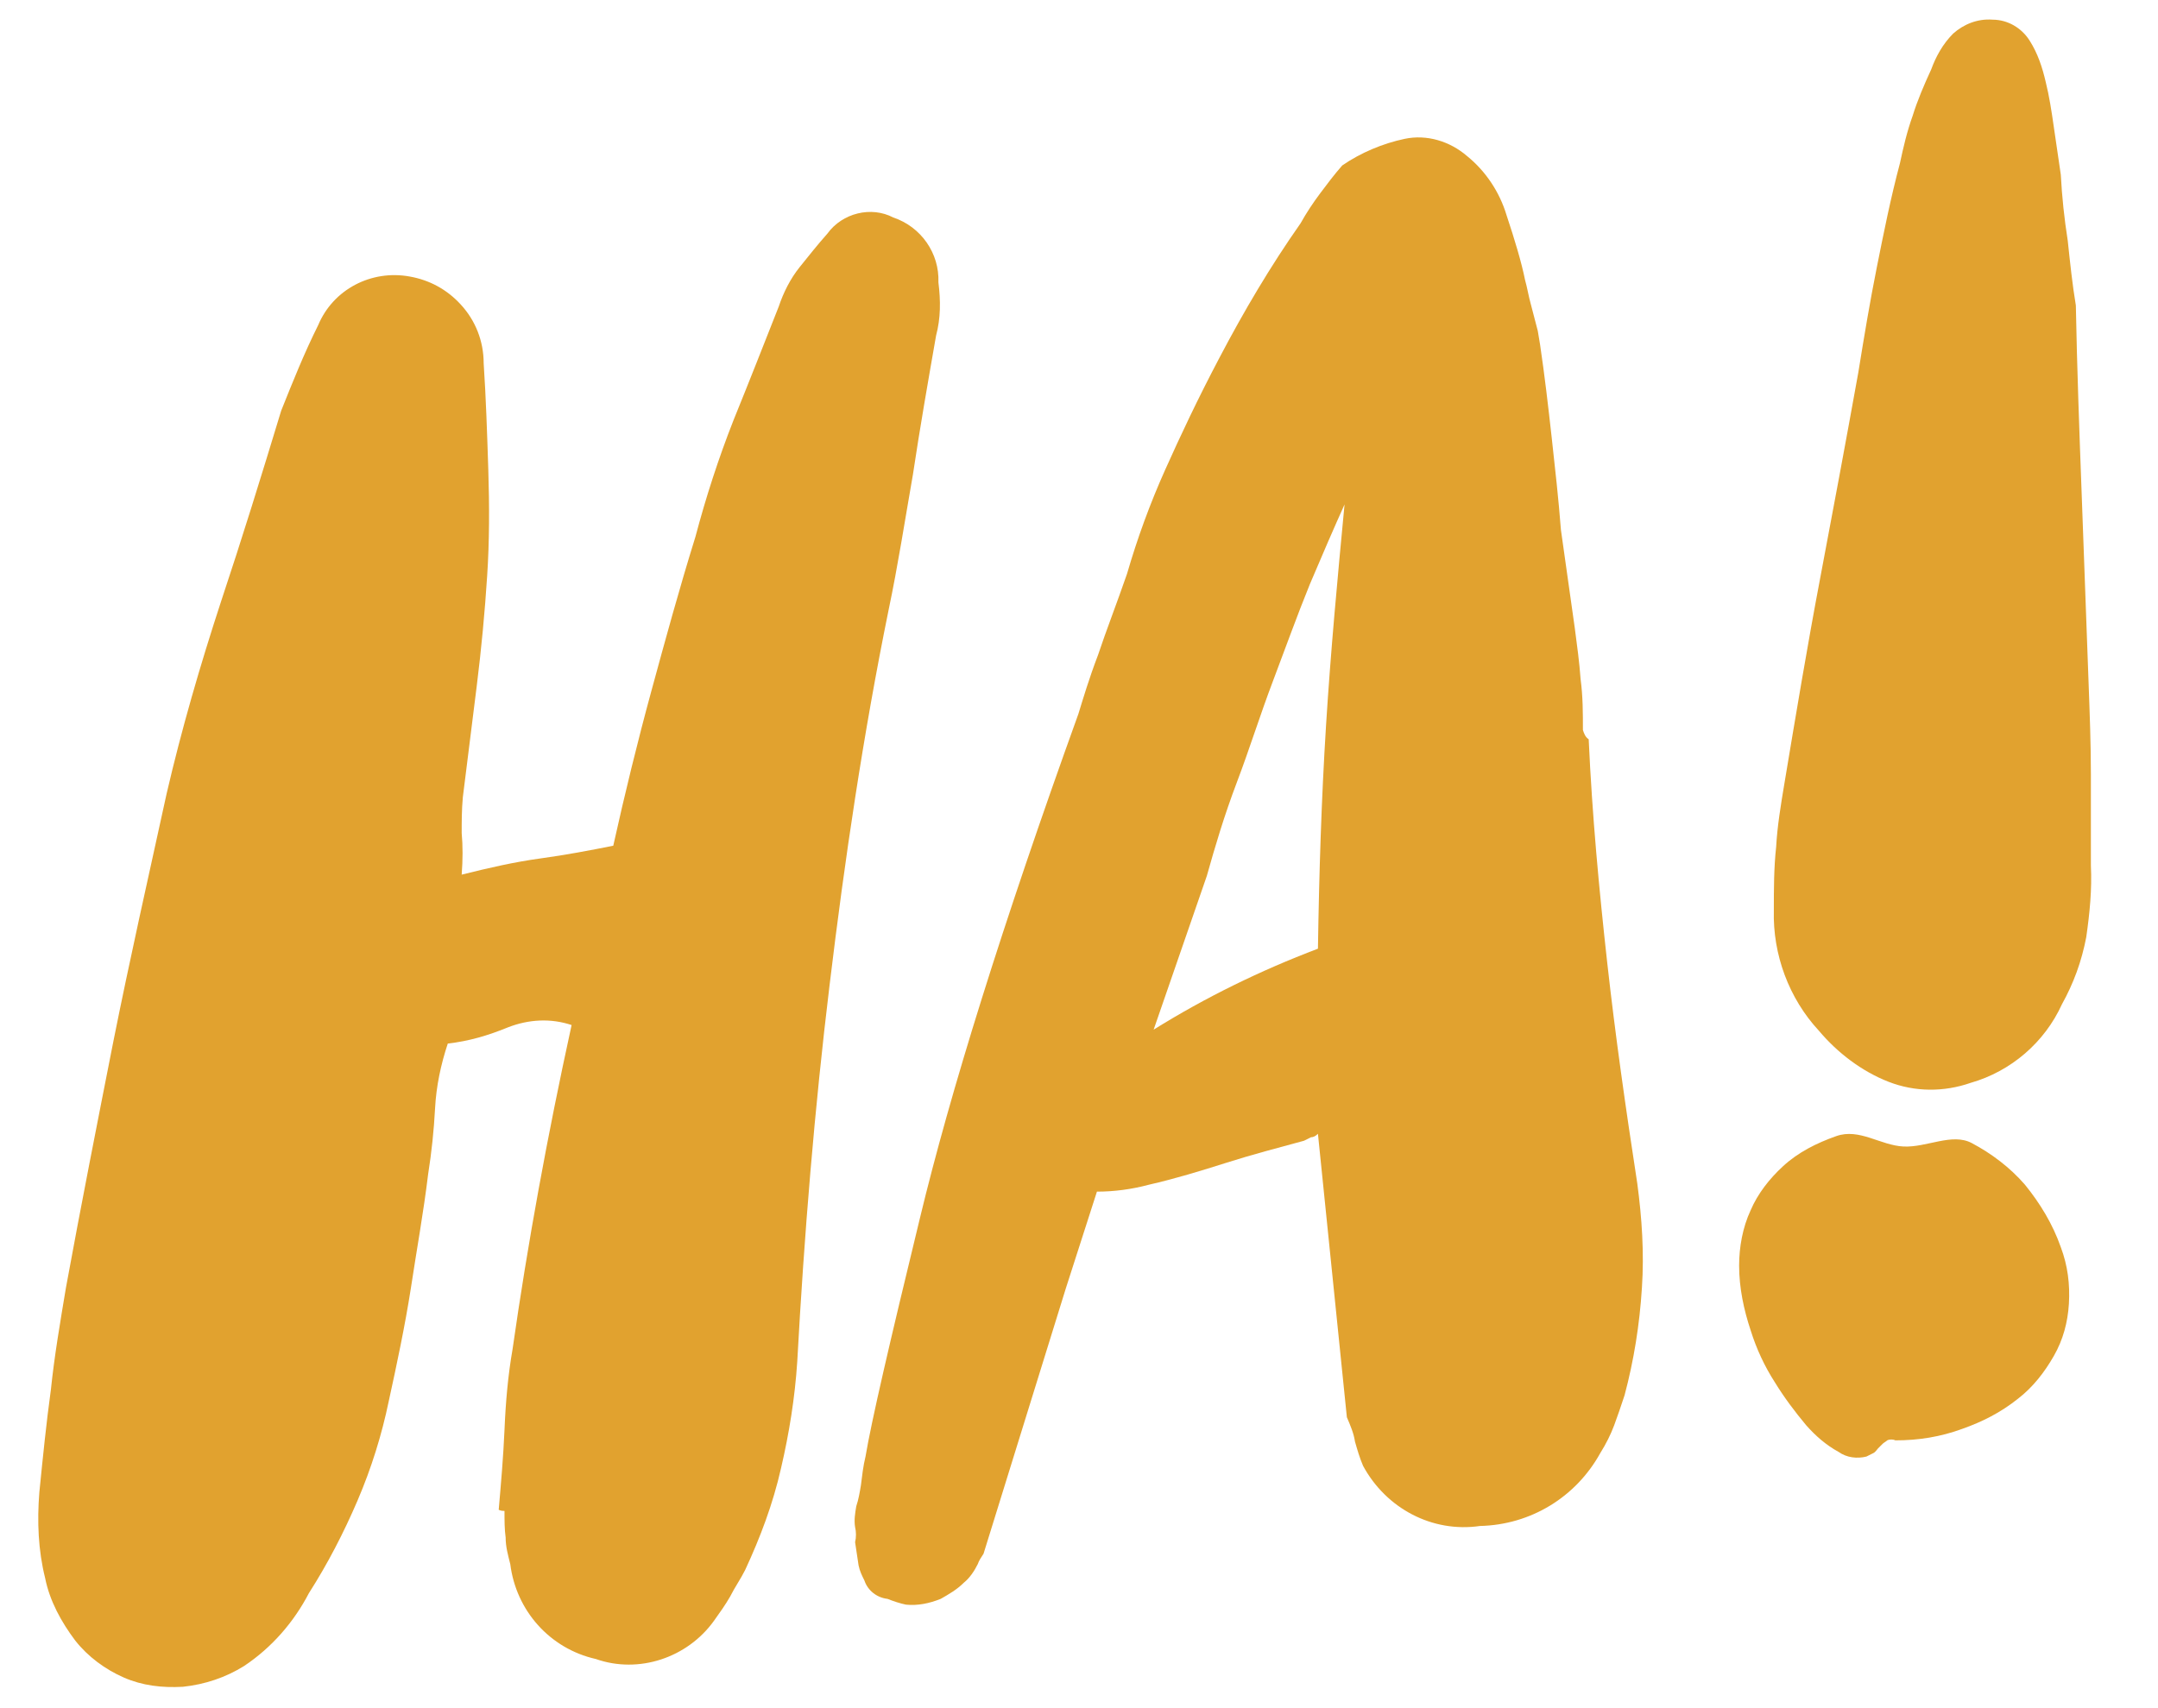
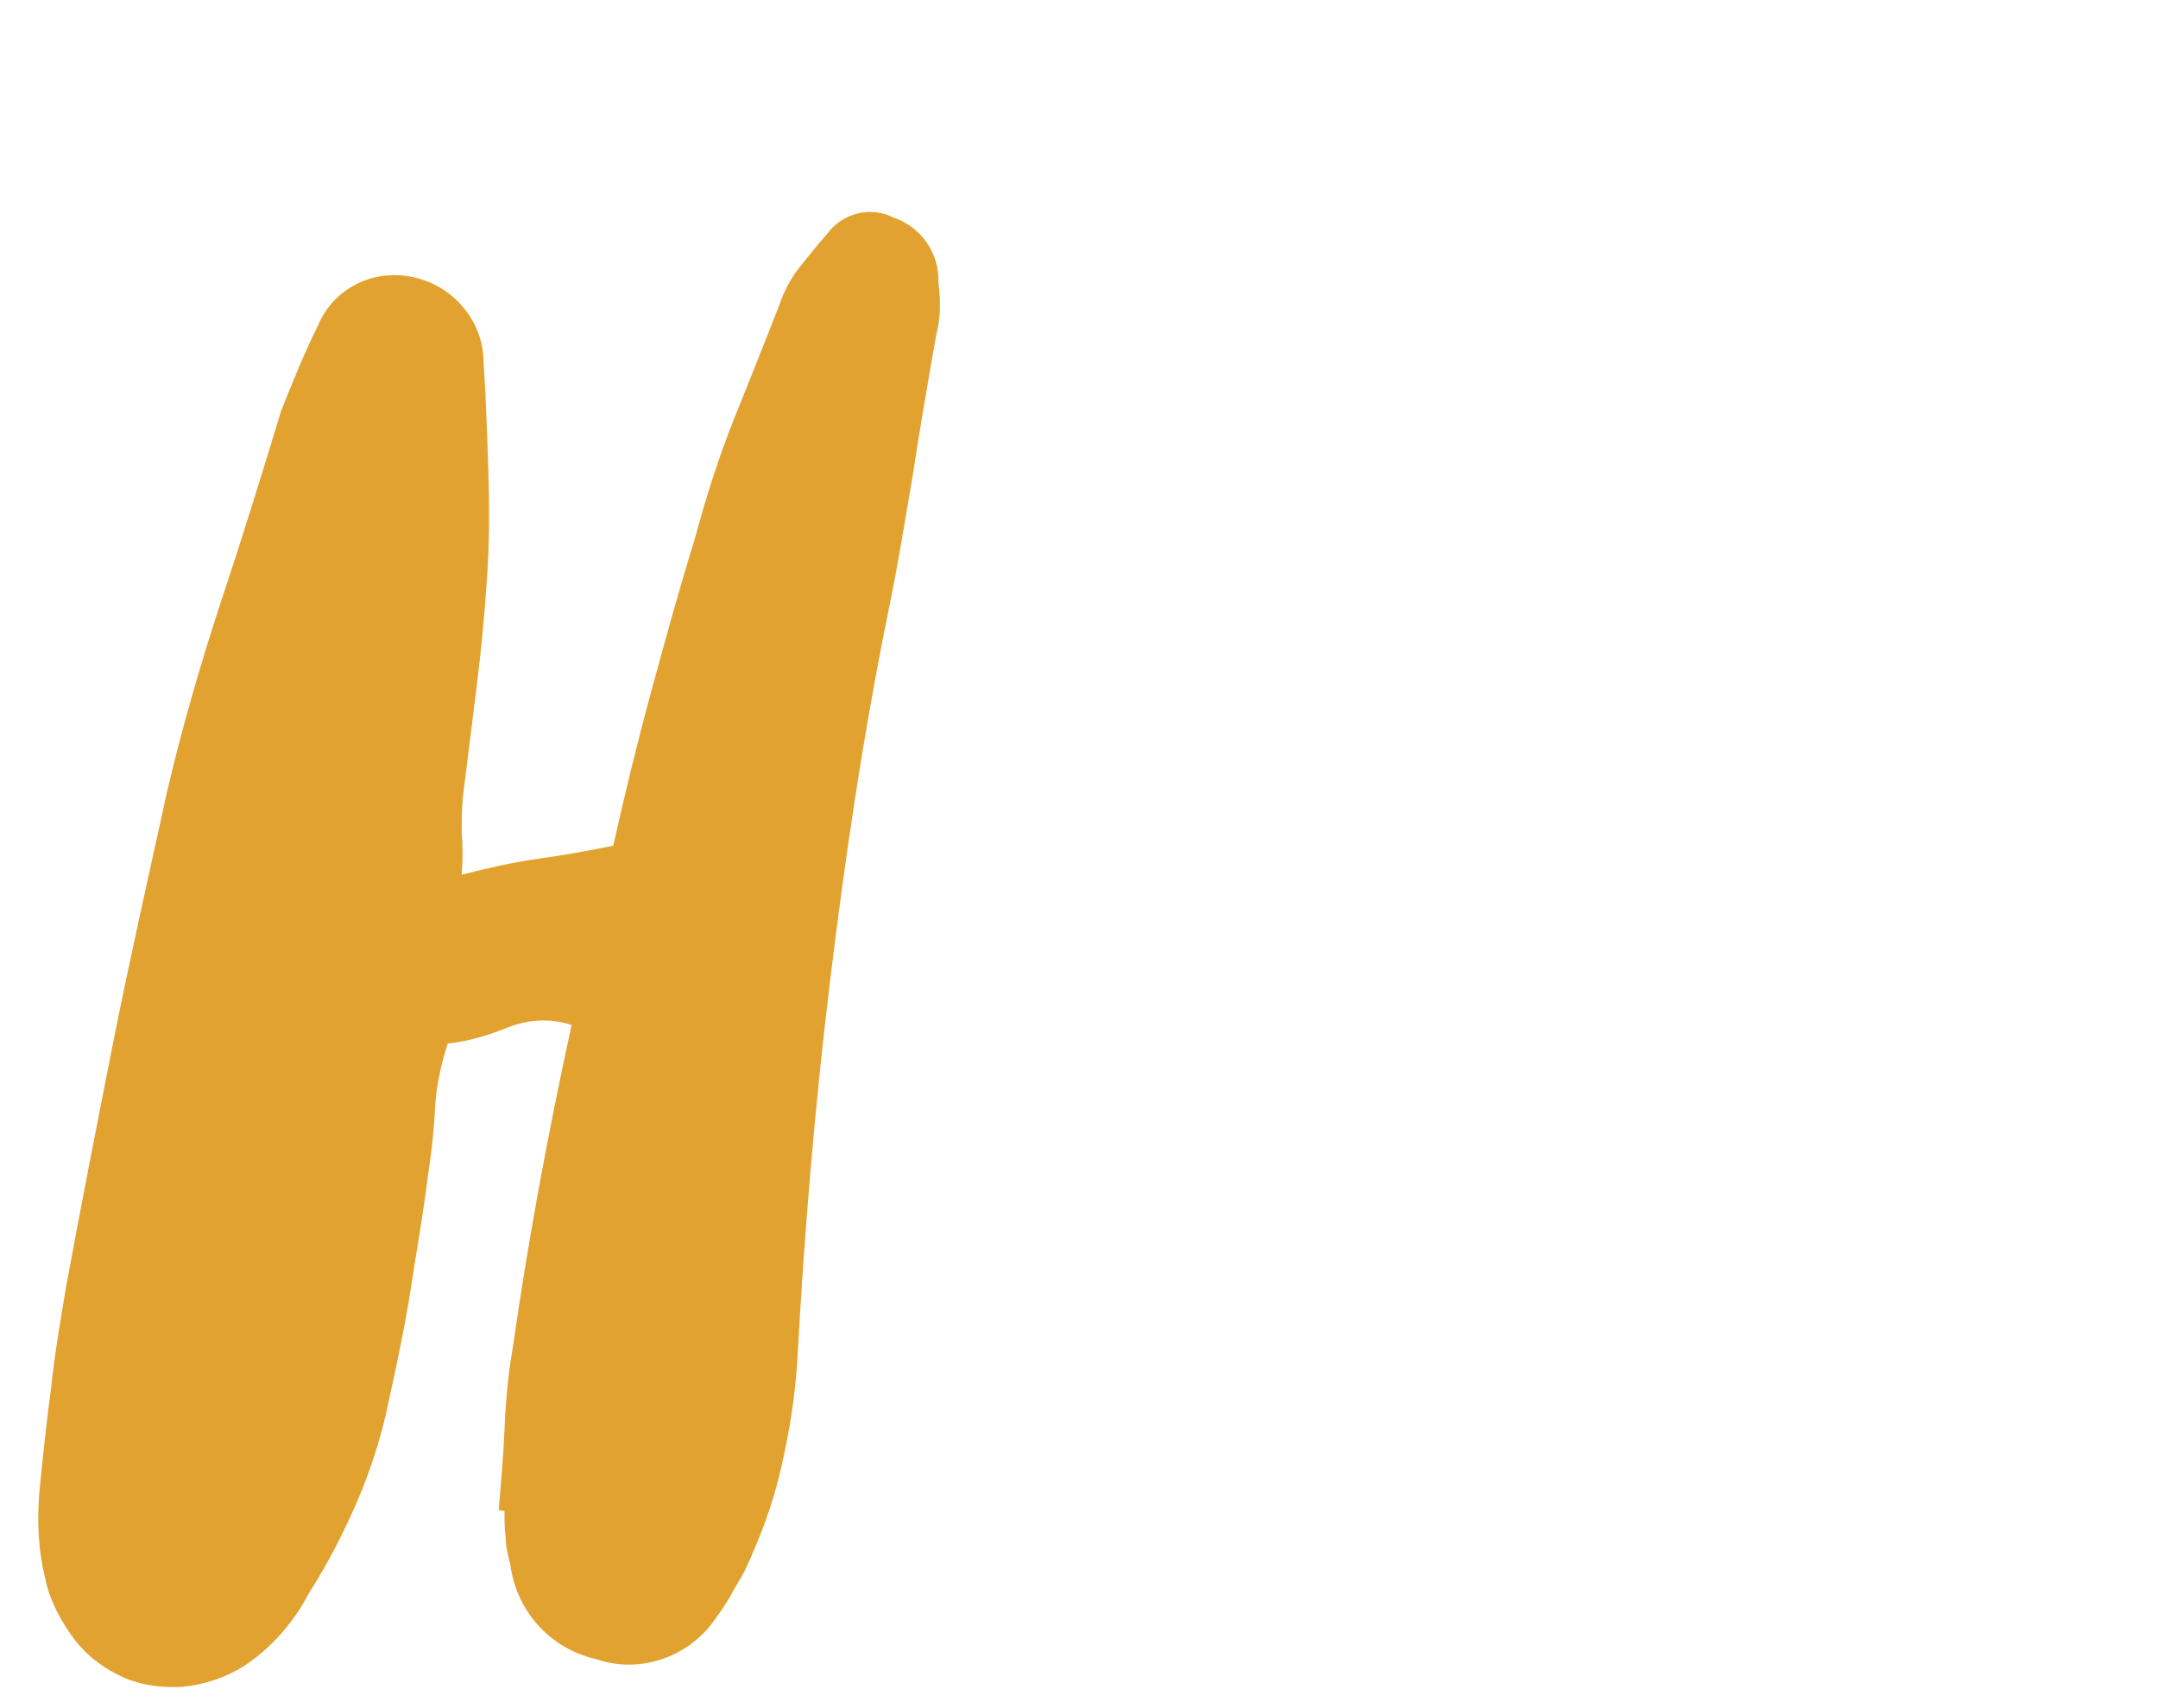
<svg xmlns="http://www.w3.org/2000/svg" version="1.1" id="Livello_1" x="0px" y="0px" viewBox="0 0 186.5 147.6" style="enable-background:new 0 0 186.5 147.6;" xml:space="preserve">
  <style type="text/css">
	.st0{fill:#E1A22F;}
</style>
-   <path id="Tracciato_240" class="st0" d="M99.7,89l4.6-13.3c0.7-2.5,1.5-5.2,2.6-8.1s2-5.8,3.1-8.7c1.1-2.9,2.1-5.7,3.2-8.4  c1.1-2.6,2.1-4.9,3-6.9c-0.6,6.3-1.2,12.7-1.6,19.1s-0.6,12.8-0.7,19.3C108.9,83.9,104.2,86.2,99.7,89 M130.2,18.6  c-0.6-2-1.8-3.8-3.4-5.1c-1.5-1.3-3.5-1.9-5.4-1.5c-1.9,0.4-3.8,1.2-5.4,2.3c-0.7,0.8-1.3,1.6-1.9,2.4c-0.6,0.8-1.2,1.7-1.7,2.6  c-2.6,3.7-4.9,7.6-7,11.6c-1.9,3.6-3.4,6.8-4.7,9.7c-1.3,2.9-2.4,5.9-3.3,9c-0.9,2.6-1.8,4.9-2.5,7c-0.8,2.1-1.3,3.8-1.7,5.1  C86.6,80,82.1,94.5,79.5,105.3c-2.6,10.7-4.2,17.6-4.7,20.6c-0.2,0.8-0.3,1.7-0.4,2.5c-0.1,0.6-0.2,1.2-0.4,1.8  c-0.1,0.6-0.2,1.2-0.1,1.8c0.1,0.4,0.1,0.9,0,1.3l0.3,2c0.1,0.5,0.3,0.9,0.5,1.3c0.3,0.9,1.1,1.5,2,1.6c0.5,0.2,1.1,0.4,1.6,0.5  c1,0.1,2-0.1,3-0.5c0.7-0.4,1.4-0.8,2-1.4c0.5-0.4,0.9-1,1.2-1.6c0.1-0.3,0.3-0.6,0.5-0.9l7.1-22.9l2.7-8.4c1.5,0,3-0.2,4.5-0.6  c2.2-0.5,4.5-1.2,6.7-1.9c2.2-0.7,4.5-1.3,6.7-1.9c0.2-0.1,0.4-0.2,0.6-0.3c0.2,0,0.4-0.1,0.6-0.3l2.5,24.5c0.3,0.7,0.6,1.4,0.7,2.1  c0.2,0.7,0.4,1.4,0.7,2.1c2,3.7,6,5.8,10.1,5.2c4.4-0.1,8.3-2.5,10.4-6.3c0.5-0.8,0.9-1.6,1.2-2.4c0.3-0.8,0.6-1.7,0.9-2.6  c0.8-3,1.3-6.1,1.5-9.3c0.2-3,0-6-0.4-9c-1-6.5-1.9-12.8-2.6-19.1c-0.7-6.3-1.3-12.7-1.6-19.3c-0.3-0.2-0.4-0.5-0.5-0.8  c0-1.5,0-2.9-0.2-4.4c-0.1-1.4-0.3-2.9-0.5-4.4l-1.2-8.5c-0.2-2.6-0.5-5.3-0.8-8c-0.3-2.7-0.6-5.3-1-8l-0.2-1.2  c-0.2-0.8-0.4-1.5-0.6-2.3c-0.2-0.7-0.3-1.4-0.5-2.1C131.5,22.7,130.9,20.7,130.2,18.6" />
  <path id="Tracciato_241" class="st0" d="M71.5,20.2c-0.8,0.9-1.6,1.9-2.4,2.9c-0.8,1-1.4,2.2-1.8,3.4c-1.3,3.3-2.6,6.6-3.9,9.8  c-1.3,3.3-2.4,6.7-3.3,10.1c-1.4,4.5-2.6,8.9-3.8,13.3c-1.2,4.4-2.3,8.9-3.3,13.4c-2,0.4-4.1,0.8-6.3,1.1c-2.2,0.3-4.4,0.8-6.8,1.4  c0.1-1.3,0.1-2.5,0-3.6c0-1,0-2,0.1-3.1c0.4-3.2,0.8-6.4,1.2-9.6c0.4-3.2,0.7-6.4,0.9-9.5c0.2-3,0.2-6.1,0.1-9.2s-0.2-6.2-0.4-9.2  c0-1.9-0.7-3.7-2-5.1c-1.2-1.3-2.7-2.1-4.4-2.4c-3.3-0.6-6.6,1.1-7.9,4.2c-1.2,2.4-2.2,4.9-3.2,7.4c-1.7,5.6-3.4,11.1-5.2,16.5  c-1.8,5.5-3.4,11-4.7,16.6C12.8,75.9,11.2,83,9.8,90c-1.4,7.1-2.8,14.2-4.1,21.3c-0.5,3-1,5.9-1.3,8.8c-0.4,2.9-0.7,5.9-1,8.9  c-0.2,2.5-0.1,5,0.5,7.4c0.4,2,1.4,3.8,2.6,5.4c1.1,1.4,2.6,2.5,4.2,3.2c1.6,0.7,3.3,0.9,5.1,0.8c1.9-0.2,3.7-0.8,5.3-1.8  c2.4-1.6,4.3-3.8,5.6-6.3c1.6-2.5,3-5.2,4.2-8c1.2-2.8,2.1-5.7,2.7-8.6c0.7-3.2,1.4-6.5,1.9-9.7c0.5-3.3,1.1-6.6,1.5-9.9  c0.3-1.9,0.5-3.8,0.6-5.7c0.1-1.9,0.5-3.8,1.1-5.6c1.8-0.2,3.5-0.7,5.2-1.4c1.8-0.7,3.7-0.8,5.5-0.2c-2.1,9.6-3.8,18.9-5.1,28  c-0.4,2.3-0.6,4.6-0.7,7c-0.1,2.3-0.3,4.6-0.5,6.9c0.2,0.1,0.4,0.1,0.5,0.1c0,0.8,0,1.6,0.1,2.3c0,0.8,0.2,1.5,0.4,2.3  c0.5,4,3.4,7.3,7.4,8.2c3.7,1.3,7.9-0.1,10.2-3.3c0.5-0.7,1-1.4,1.4-2.1c0.4-0.8,0.9-1.5,1.3-2.3c1.3-2.8,2.4-5.7,3.1-8.8  c0.7-3,1.2-6.1,1.4-9.2c0.6-11,1.5-21.9,2.8-32.6c1.3-10.8,2.9-21.6,5.1-32.4c0.8-3.8,1.4-7.7,2.1-11.7c0.6-4,1.3-8,2-12  c0.4-1.5,0.4-3,0.2-4.6c0.1-2.5-1.5-4.8-3.9-5.6C75.3,17.8,72.8,18.4,71.5,20.2" />
-   <path id="Tracciato_242" class="st0" d="M175,102.4c-1.3-1.5-2.9-2.7-4.6-3.6c-1.7-0.9-3.9,0.4-5.9,0.3c-2-0.1-3.8-1.6-5.8-0.9  c-1.7,0.6-3.3,1.4-4.6,2.6c-1.2,1.1-2.2,2.4-2.8,3.8c-0.7,1.5-1,3.2-1,4.8c0,1.9,0.4,3.8,1,5.6c0.5,1.6,1.2,3.1,2.1,4.5  c0.8,1.3,1.7,2.5,2.7,3.7c0.8,0.9,1.7,1.7,2.8,2.3c0.7,0.5,1.6,0.6,2.4,0.4c0.2-0.1,0.4-0.2,0.6-0.3c0.2-0.1,0.3-0.3,0.4-0.4  c0.1-0.1,0.3-0.3,0.4-0.4c0.1-0.1,0.3-0.2,0.4-0.3c0.2-0.1,0.5-0.1,0.7,0c2,0,3.9-0.3,5.8-1c1.7-0.6,3.3-1.4,4.8-2.6  c1.3-1,2.3-2.3,3.1-3.7c0.8-1.4,1.2-2.9,1.3-4.5c0.1-1.7-0.1-3.3-0.7-4.9C177.4,105.8,176.3,104,175,102.4" />
-   <path id="Tracciato_243" class="st0" d="M178.7,20.8c-0.3-1.9-0.5-3.8-0.6-5.7c-0.2-1.4-0.4-2.7-0.6-4.1s-0.4-2.7-0.7-3.9  c-0.3-1.3-0.7-2.5-1.4-3.6c-0.7-1.1-1.9-1.8-3.2-1.8c-1.3-0.1-2.5,0.4-3.4,1.2c-0.9,0.9-1.5,2-1.9,3.1c-0.6,1.3-1.2,2.7-1.6,4  c-0.5,1.4-0.8,2.7-1.1,4.1c-0.8,3-1.4,6-2,9c-0.6,3-1.1,6-1.6,9.1c-1.1,6.1-2.2,12-3.3,17.8c-1.1,5.8-2.1,11.8-3.1,17.8  c-0.3,1.8-0.6,3.6-0.7,5.4c-0.2,1.8-0.2,3.7-0.2,5.5c-0.1,3.8,1.3,7.6,3.9,10.4c1.6,1.9,3.7,3.5,6,4.4c2.3,0.9,4.8,0.9,7.1,0.1  c3.5-1,6.4-3.5,7.9-6.8c1-1.8,1.7-3.7,2.1-5.8c0.3-2.1,0.5-4.1,0.4-6.2c0-2.7,0-5.3,0-7.9c0-2.6-0.1-5.2-0.2-7.9  c-0.2-5.5-0.4-11-0.6-16.4s-0.4-10.8-0.5-16.2C179.1,24.6,178.9,22.7,178.7,20.8" />
</svg>